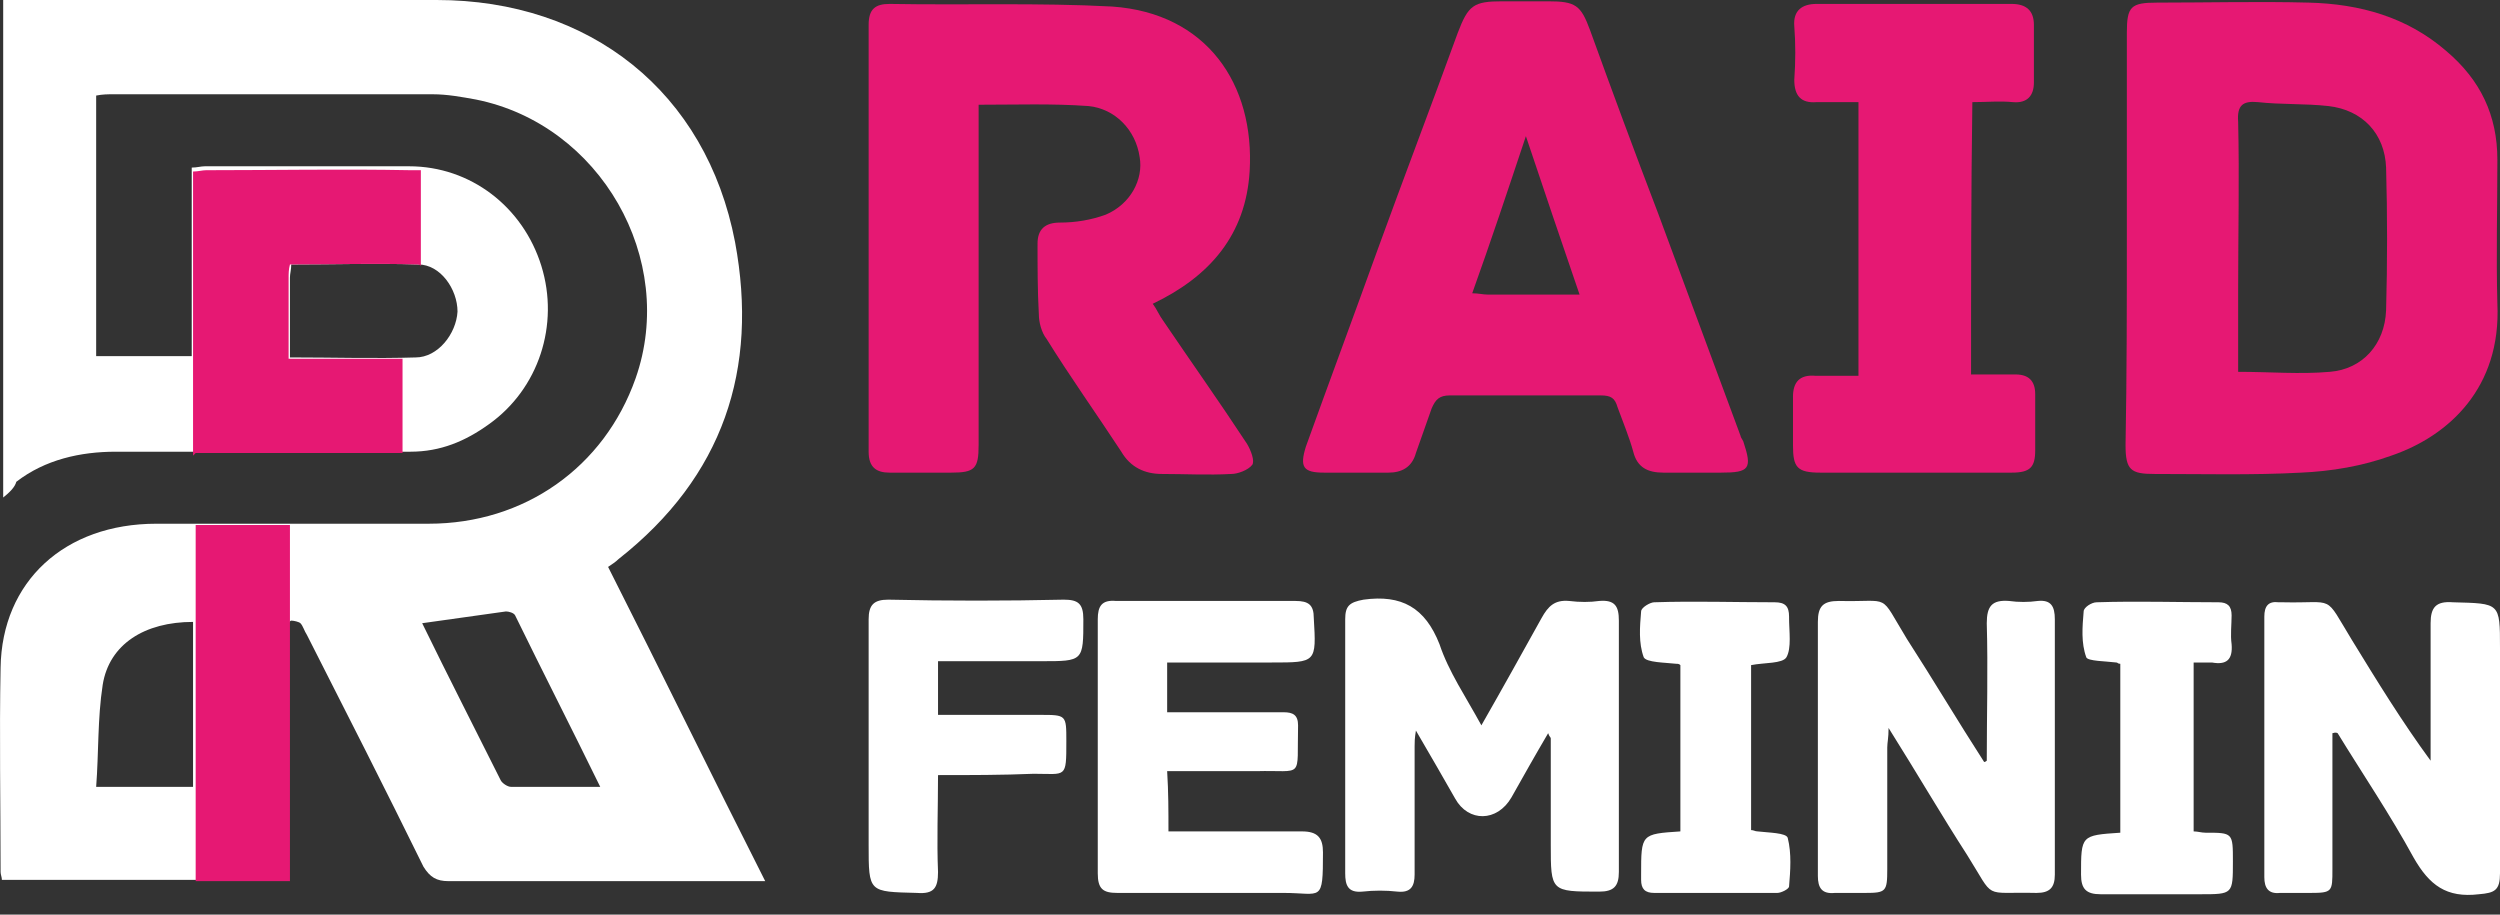
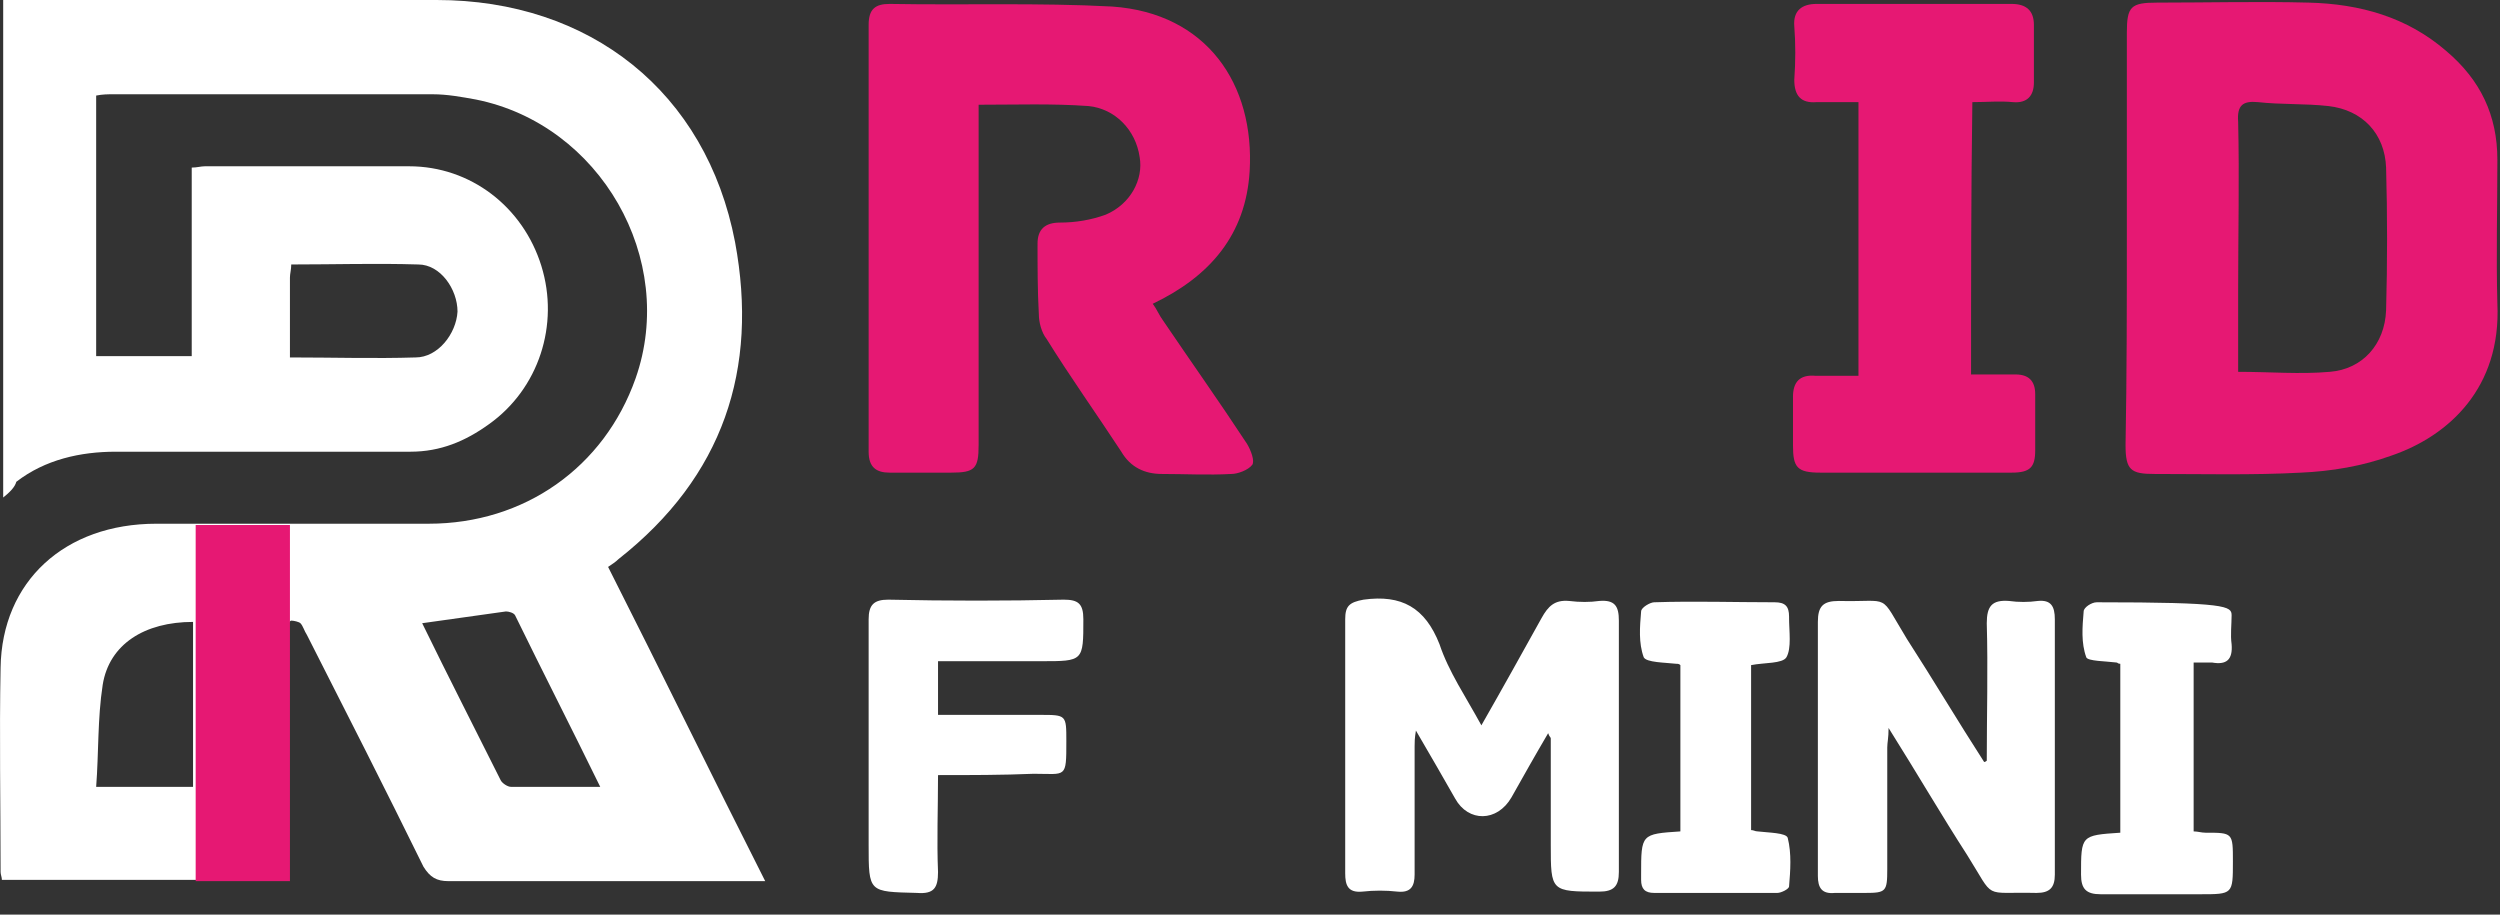
<svg xmlns="http://www.w3.org/2000/svg" width="123" height="45" viewBox="0 0 123 45" fill="none">
  <rect x="0" y="0" width="123" height="45" fill="#333333" stroke="none" />
  <g id="Group">
    <path id="Vector" d="M0.157 24.478C0.157 16.297 0.157 8.181 0.157 0C0.48 0 0.737 0 1.059 0C7.887 0 14.651 0 21.479 0C29.016 0 34.749 4.509 36.166 11.917C37.326 18.166 35.587 23.448 30.433 27.506C30.305 27.635 30.111 27.764 29.918 27.892C32.495 32.981 35.007 38.135 37.648 43.352C37.261 43.352 37.004 43.352 36.682 43.352C31.786 43.352 26.89 43.352 22.059 43.352C21.479 43.352 21.157 43.159 20.835 42.644C18.967 38.843 17.035 35.043 15.102 31.242C14.973 31.049 14.909 30.791 14.78 30.662C14.716 30.598 14.458 30.534 14.329 30.534C14.265 30.534 14.136 30.727 14.136 30.856C14.136 31.049 14.136 31.306 14.136 31.5C14.136 35.107 14.136 38.714 14.136 42.322C14.136 42.644 14.136 42.901 14.136 43.288C9.433 43.288 4.795 43.288 0.093 43.288C0.093 43.159 0.029 43.03 0.029 42.901C0.029 39.552 -0.036 36.202 0.029 32.852C0.093 28.601 3.185 25.767 7.694 25.767C12.139 25.767 16.648 25.767 21.093 25.767C25.795 25.767 29.725 22.997 31.271 18.616C33.332 12.755 29.532 6.12 23.412 4.896C22.703 4.767 21.995 4.638 21.286 4.638C16.068 4.638 10.786 4.638 5.568 4.638C5.311 4.638 5.053 4.638 4.731 4.702C4.731 9.018 4.731 13.205 4.731 17.521C6.277 17.521 7.823 17.521 9.433 17.521C9.433 14.429 9.433 11.337 9.433 8.245C9.691 8.245 9.884 8.181 10.078 8.181C13.427 8.181 16.777 8.181 20.127 8.181C23.154 8.181 25.731 10.178 26.633 13.077C27.535 15.975 26.504 19.132 24.056 20.871C22.896 21.708 21.673 22.224 20.191 22.224C15.36 22.224 10.528 22.224 5.697 22.224C3.958 22.224 2.219 22.61 0.802 23.705C0.737 23.963 0.48 24.221 0.157 24.478ZM20.771 30.662C22.059 33.303 23.348 35.816 24.636 38.392C24.7 38.521 24.958 38.714 25.151 38.714C26.568 38.714 27.985 38.714 29.532 38.714C28.114 35.816 26.697 33.046 25.344 30.276C25.28 30.147 25.022 30.083 24.893 30.083C23.476 30.276 22.188 30.469 20.771 30.662ZM14.265 17.586C16.39 17.586 18.452 17.65 20.449 17.586C21.544 17.586 22.446 16.426 22.51 15.331C22.51 14.236 21.673 13.012 20.578 13.012C18.516 12.948 16.455 13.012 14.329 13.012C14.329 13.27 14.265 13.463 14.265 13.656C14.265 14.88 14.265 16.169 14.265 17.586ZM9.498 30.598C7.114 30.598 5.375 31.693 5.053 33.69C4.795 35.365 4.86 37.04 4.731 38.714C6.406 38.714 7.952 38.714 9.498 38.714C9.498 36.009 9.498 33.303 9.498 30.598Z" fill="white" />
-     <path id="Vector_2" d="M9.627 22.288C12.139 22.288 17.357 22.288 19.805 22.288V17.65C18.903 17.65 15.167 17.65 14.2 17.65C14.2 16.233 14.2 14.945 14.2 13.656C14.2 13.463 14.2 13.27 14.265 13.012C16.39 13.012 18.452 12.948 20.513 13.012C20.578 13.012 20.642 13.012 20.706 13.077V8.374C20.578 8.374 20.384 8.374 20.191 8.374C16.841 8.31 13.492 8.374 10.142 8.374C9.949 8.374 9.756 8.439 9.498 8.439V22.417L9.627 22.288Z" fill="#E61873" />
    <path id="Vector_3" d="M14.265 25.831C12.719 25.831 11.173 25.831 9.627 25.831V43.352C11.173 43.352 12.719 43.352 14.265 43.352C14.265 42.966 14.265 42.708 14.265 42.386C14.265 38.779 14.265 35.172 14.265 31.564C14.265 31.371 14.265 31.113 14.265 30.92V30.856V25.831Z" fill="#E61873" />
    <path id="Vector_4" d="M104.641 11.595C104.641 8.245 104.641 4.96 104.641 1.61C104.641 0.322 104.835 0.129 106.123 0.129C108.635 0.129 111.147 0.064 113.595 0.129C116.107 0.193 118.426 0.837 120.359 2.512C122.034 3.929 122.871 5.669 122.871 7.859C122.871 10.242 122.807 12.561 122.871 14.945C123.064 19.067 120.488 21.451 117.653 22.417C116.236 22.932 114.69 23.19 113.209 23.254C110.825 23.383 108.377 23.319 105.994 23.319C104.835 23.319 104.577 23.126 104.577 21.902C104.641 18.423 104.641 15.009 104.641 11.595ZM110.117 18.294C111.727 18.294 113.144 18.423 114.626 18.294C116.236 18.166 117.331 16.942 117.396 15.267C117.46 12.948 117.46 10.564 117.396 8.245C117.331 6.57 116.236 5.411 114.561 5.218C113.402 5.089 112.242 5.153 111.083 5.024C110.374 4.96 110.052 5.153 110.117 5.991C110.181 8.761 110.117 11.466 110.117 14.236C110.117 15.46 110.117 16.813 110.117 18.294Z" fill="#E61873" />
    <path id="Vector_5" d="M48.148 5.153C48.148 5.54 48.148 5.862 48.148 6.184C48.148 11.402 48.148 16.684 48.148 21.902C48.148 23.061 47.955 23.254 46.795 23.254C45.764 23.254 44.798 23.254 43.768 23.254C43.123 23.254 42.737 22.997 42.737 22.224C42.737 15.202 42.737 8.245 42.737 1.224C42.737 0.451 43.059 0.193 43.768 0.193C47.439 0.258 51.111 0.129 54.718 0.322C59.356 0.644 61.74 4.123 61.482 8.439C61.289 11.531 59.55 13.592 56.715 14.945C56.909 15.202 57.037 15.524 57.231 15.782C58.583 17.779 60.001 19.776 61.353 21.837C61.547 22.159 61.74 22.675 61.611 22.868C61.418 23.126 60.902 23.319 60.58 23.319C59.421 23.383 58.326 23.319 57.166 23.319C56.329 23.319 55.62 22.997 55.169 22.224C53.945 20.356 52.657 18.552 51.498 16.684C51.24 16.362 51.111 15.847 51.111 15.46C51.047 14.3 51.047 13.141 51.047 11.982C51.047 11.273 51.433 10.951 52.142 10.951C52.915 10.951 53.688 10.822 54.396 10.564C55.62 10.049 56.264 8.825 56.071 7.73C55.878 6.377 54.847 5.347 53.559 5.218C51.755 5.089 50.016 5.153 48.148 5.153Z" fill="#E61873" />
-     <path id="Vector_6" d="M66.635 23.254C66.12 23.254 65.669 23.254 65.154 23.254C64.123 23.254 63.93 22.997 64.252 21.966C65.412 18.745 66.635 15.46 67.795 12.239C69.083 8.696 70.436 5.153 71.724 1.61C72.24 0.258 72.497 0.064 73.915 0.064C74.688 0.064 75.396 0.064 76.169 0.064C77.522 0.064 77.779 0.258 78.23 1.482C79.326 4.509 80.421 7.472 81.58 10.5C82.933 14.172 84.285 17.779 85.638 21.451C85.638 21.515 85.703 21.58 85.767 21.708C86.218 23.061 86.089 23.254 84.672 23.254C83.706 23.254 82.804 23.254 81.838 23.254C81.065 23.254 80.549 22.997 80.356 22.224C80.163 21.515 79.841 20.742 79.583 20.034C79.454 19.583 79.261 19.454 78.746 19.454C76.298 19.454 73.786 19.454 71.338 19.454C70.823 19.454 70.629 19.647 70.436 20.098C70.178 20.807 69.921 21.58 69.663 22.288C69.47 22.997 68.954 23.254 68.31 23.254C67.795 23.254 67.215 23.254 66.635 23.254ZM77.715 14.494C76.813 11.853 75.976 9.405 75.074 6.699C74.172 9.405 73.335 11.917 72.433 14.429C72.755 14.429 72.948 14.494 73.206 14.494C74.623 14.494 76.04 14.494 77.715 14.494Z" fill="#E61873" />
    <path id="Vector_7" d="M96.976 18.423C97.749 18.423 98.457 18.423 99.166 18.423C99.81 18.423 100.132 18.745 100.132 19.389C100.132 20.291 100.132 21.193 100.132 22.159C100.132 22.997 99.874 23.254 98.973 23.254C97.942 23.254 96.847 23.254 95.816 23.254C93.755 23.254 91.629 23.254 89.568 23.254C88.408 23.254 88.215 22.997 88.215 21.902C88.215 21.129 88.215 20.291 88.215 19.518C88.215 18.81 88.537 18.423 89.31 18.488C90.019 18.488 90.663 18.488 91.436 18.488C91.436 13.978 91.436 9.598 91.436 5.025C90.727 5.025 90.083 5.025 89.374 5.025C88.602 5.089 88.279 4.702 88.279 3.929C88.344 3.028 88.344 2.126 88.279 1.288C88.215 0.515 88.666 0.193 89.374 0.193C92.595 0.193 95.752 0.193 98.973 0.193C99.681 0.193 100.068 0.515 100.068 1.224C100.068 2.19 100.068 3.092 100.068 4.058C100.068 4.702 99.746 5.089 99.037 5.025C98.393 4.96 97.749 5.025 97.04 5.025C96.976 9.469 96.976 13.914 96.976 18.423Z" fill="#E61873" />
    <path id="Vector_8" d="M72.884 35.687C73.915 33.883 74.881 32.144 75.847 30.405C76.169 29.825 76.491 29.503 77.2 29.567C77.715 29.632 78.23 29.632 78.681 29.567C79.454 29.503 79.648 29.825 79.648 30.534C79.648 34.656 79.648 38.779 79.648 42.901C79.648 43.61 79.39 43.868 78.681 43.868C76.298 43.868 76.298 43.868 76.298 41.549C76.298 39.809 76.298 38.07 76.298 36.331C76.298 36.267 76.234 36.267 76.169 36.073C75.525 37.168 74.945 38.199 74.365 39.23C73.657 40.454 72.24 40.454 71.596 39.294C71.016 38.264 70.372 37.168 69.663 35.944C69.599 36.331 69.599 36.524 69.599 36.718C69.599 38.843 69.599 40.905 69.599 43.03C69.599 43.61 69.405 43.932 68.761 43.868C68.181 43.803 67.602 43.803 67.022 43.868C66.313 43.932 66.184 43.546 66.184 42.966C66.184 40.067 66.184 37.168 66.184 34.205C66.184 32.981 66.184 31.693 66.184 30.469C66.184 29.825 66.378 29.632 67.086 29.503C68.954 29.245 70.114 29.889 70.823 31.693C71.273 33.046 72.111 34.27 72.884 35.687Z" fill="white" />
    <path id="Vector_9" d="M97.749 37.426C97.749 35.172 97.813 32.917 97.749 30.662C97.749 29.825 98.006 29.503 98.844 29.567C99.295 29.632 99.81 29.632 100.261 29.567C100.905 29.503 101.098 29.825 101.098 30.469C101.098 34.656 101.098 38.843 101.098 43.03C101.098 43.675 100.841 43.932 100.197 43.932C97.491 43.868 98.2 44.319 96.782 42.064C95.494 40.067 94.335 38.07 92.918 35.816C92.918 36.331 92.853 36.524 92.853 36.782C92.853 38.779 92.853 40.776 92.853 42.773C92.853 43.868 92.789 43.932 91.758 43.932C91.243 43.932 90.727 43.932 90.276 43.932C89.632 43.997 89.439 43.675 89.439 43.095C89.439 41.291 89.439 39.552 89.439 37.748C89.439 35.365 89.439 32.981 89.439 30.598C89.439 29.825 89.697 29.567 90.47 29.567C93.111 29.632 92.402 29.116 93.819 31.435C95.108 33.432 96.332 35.494 97.62 37.49C97.62 37.49 97.684 37.49 97.749 37.426Z" fill="white" />
-     <path id="Vector_10" d="M114.755 36.073C114.755 38.328 114.755 40.518 114.755 42.773C114.755 43.868 114.755 43.932 113.66 43.932C113.144 43.932 112.629 43.932 112.178 43.932C111.598 43.996 111.405 43.674 111.405 43.159C111.405 38.908 111.405 34.592 111.405 30.34C111.405 29.825 111.598 29.567 112.114 29.632C112.178 29.632 112.242 29.632 112.307 29.632C114.948 29.696 114.304 29.181 115.721 31.5C116.945 33.497 118.169 35.493 119.586 37.426C119.586 36.589 119.586 35.751 119.586 34.914C119.586 33.497 119.586 32.079 119.586 30.662C119.586 29.889 119.844 29.567 120.681 29.632C123 29.696 123 29.632 123 31.886C123 35.558 123 39.294 123 42.966C123 43.803 122.742 43.932 121.969 43.996C120.359 44.19 119.522 43.546 118.749 42.193C117.589 40.067 116.236 38.07 115.012 36.073C114.884 36.009 114.819 36.073 114.755 36.073Z" fill="white" />
-     <path id="Vector_11" d="M57.488 40.905C59.743 40.905 61.869 40.905 64.059 40.905C64.832 40.905 65.09 41.227 65.09 41.935C65.09 44.447 65.025 43.932 63.157 43.932C60.452 43.932 57.746 43.932 54.976 43.932C54.267 43.932 54.01 43.739 54.01 42.966C54.01 38.779 54.01 34.656 54.01 30.469C54.01 29.825 54.203 29.503 54.912 29.567C57.875 29.567 60.773 29.567 63.737 29.567C64.381 29.567 64.638 29.761 64.638 30.405C64.767 32.595 64.767 32.595 62.577 32.595C60.838 32.595 59.163 32.595 57.424 32.595C57.424 33.432 57.424 34.141 57.424 35.043C58.133 35.043 58.777 35.043 59.485 35.043C60.709 35.043 61.933 35.043 63.157 35.043C63.608 35.043 63.865 35.172 63.865 35.687C63.801 38.392 64.188 37.877 61.804 37.941C60.387 37.941 58.906 37.941 57.424 37.941C57.488 38.972 57.488 39.874 57.488 40.905Z" fill="white" />
    <path id="Vector_12" d="M46.151 38.135C46.151 39.809 46.087 41.355 46.151 42.901C46.151 43.675 45.958 43.997 45.12 43.932C42.737 43.868 42.737 43.932 42.737 41.549C42.737 37.877 42.737 34.141 42.737 30.469C42.737 29.761 42.995 29.503 43.703 29.503C46.602 29.567 49.501 29.567 52.335 29.503C53.044 29.503 53.301 29.696 53.301 30.469C53.301 32.531 53.301 32.531 51.24 32.531C49.565 32.531 47.89 32.531 46.151 32.531C46.151 33.432 46.151 34.27 46.151 35.172C47.826 35.172 49.501 35.172 51.175 35.172C52.464 35.172 52.464 35.172 52.464 36.46C52.464 38.328 52.464 38.07 50.853 38.07C49.307 38.135 47.761 38.135 46.151 38.135Z" fill="white" />
-     <path id="Vector_13" d="M104.319 32.659C104.19 32.659 104.19 32.595 104.126 32.595C103.611 32.53 102.709 32.53 102.644 32.337C102.387 31.629 102.451 30.856 102.516 30.083C102.516 29.889 102.902 29.632 103.16 29.632C105.157 29.567 107.154 29.632 109.15 29.632C109.601 29.632 109.795 29.825 109.795 30.276C109.795 30.727 109.73 31.242 109.795 31.693C109.859 32.466 109.537 32.724 108.828 32.595C108.571 32.595 108.313 32.595 107.927 32.595C107.927 35.365 107.927 38.135 107.927 40.905C108.12 40.905 108.313 40.969 108.506 40.969C109.859 40.969 109.859 40.969 109.859 42.386C109.859 43.997 109.859 43.997 108.249 43.997C106.638 43.997 104.963 43.997 103.353 43.997C102.644 43.997 102.387 43.739 102.387 43.03C102.387 41.098 102.387 41.098 104.319 40.969C104.319 38.199 104.319 35.429 104.319 32.659Z" fill="white" />
+     <path id="Vector_13" d="M104.319 32.659C104.19 32.659 104.19 32.595 104.126 32.595C103.611 32.53 102.709 32.53 102.644 32.337C102.387 31.629 102.451 30.856 102.516 30.083C102.516 29.889 102.902 29.632 103.16 29.632C109.601 29.632 109.795 29.825 109.795 30.276C109.795 30.727 109.73 31.242 109.795 31.693C109.859 32.466 109.537 32.724 108.828 32.595C108.571 32.595 108.313 32.595 107.927 32.595C107.927 35.365 107.927 38.135 107.927 40.905C108.12 40.905 108.313 40.969 108.506 40.969C109.859 40.969 109.859 40.969 109.859 42.386C109.859 43.997 109.859 43.997 108.249 43.997C106.638 43.997 104.963 43.997 103.353 43.997C102.644 43.997 102.387 43.739 102.387 43.03C102.387 41.098 102.387 41.098 104.319 40.969C104.319 38.199 104.319 35.429 104.319 32.659Z" fill="white" />
    <path id="Vector_14" d="M86.154 32.724C86.154 35.365 86.154 38.07 86.154 40.84C86.282 40.84 86.347 40.905 86.476 40.905C86.991 40.969 87.893 40.969 87.957 41.227C88.151 42 88.086 42.837 88.022 43.61C88.022 43.739 87.635 43.932 87.442 43.932C85.445 43.932 83.384 43.932 81.387 43.932C80.936 43.932 80.743 43.739 80.743 43.288C80.743 43.224 80.743 43.095 80.743 43.03C80.743 41.033 80.743 41.033 82.675 40.905C82.675 38.199 82.675 35.429 82.675 32.724C82.611 32.659 82.546 32.659 82.482 32.659C81.902 32.595 81 32.595 80.871 32.337C80.614 31.629 80.678 30.856 80.743 30.083C80.743 29.889 81.194 29.632 81.387 29.632C83.384 29.567 85.316 29.632 87.313 29.632C87.829 29.632 88.022 29.825 88.022 30.34V30.405C88.022 31.049 88.151 31.886 87.893 32.337C87.7 32.659 86.798 32.595 86.154 32.724Z" fill="white" />
  </g>
</svg>